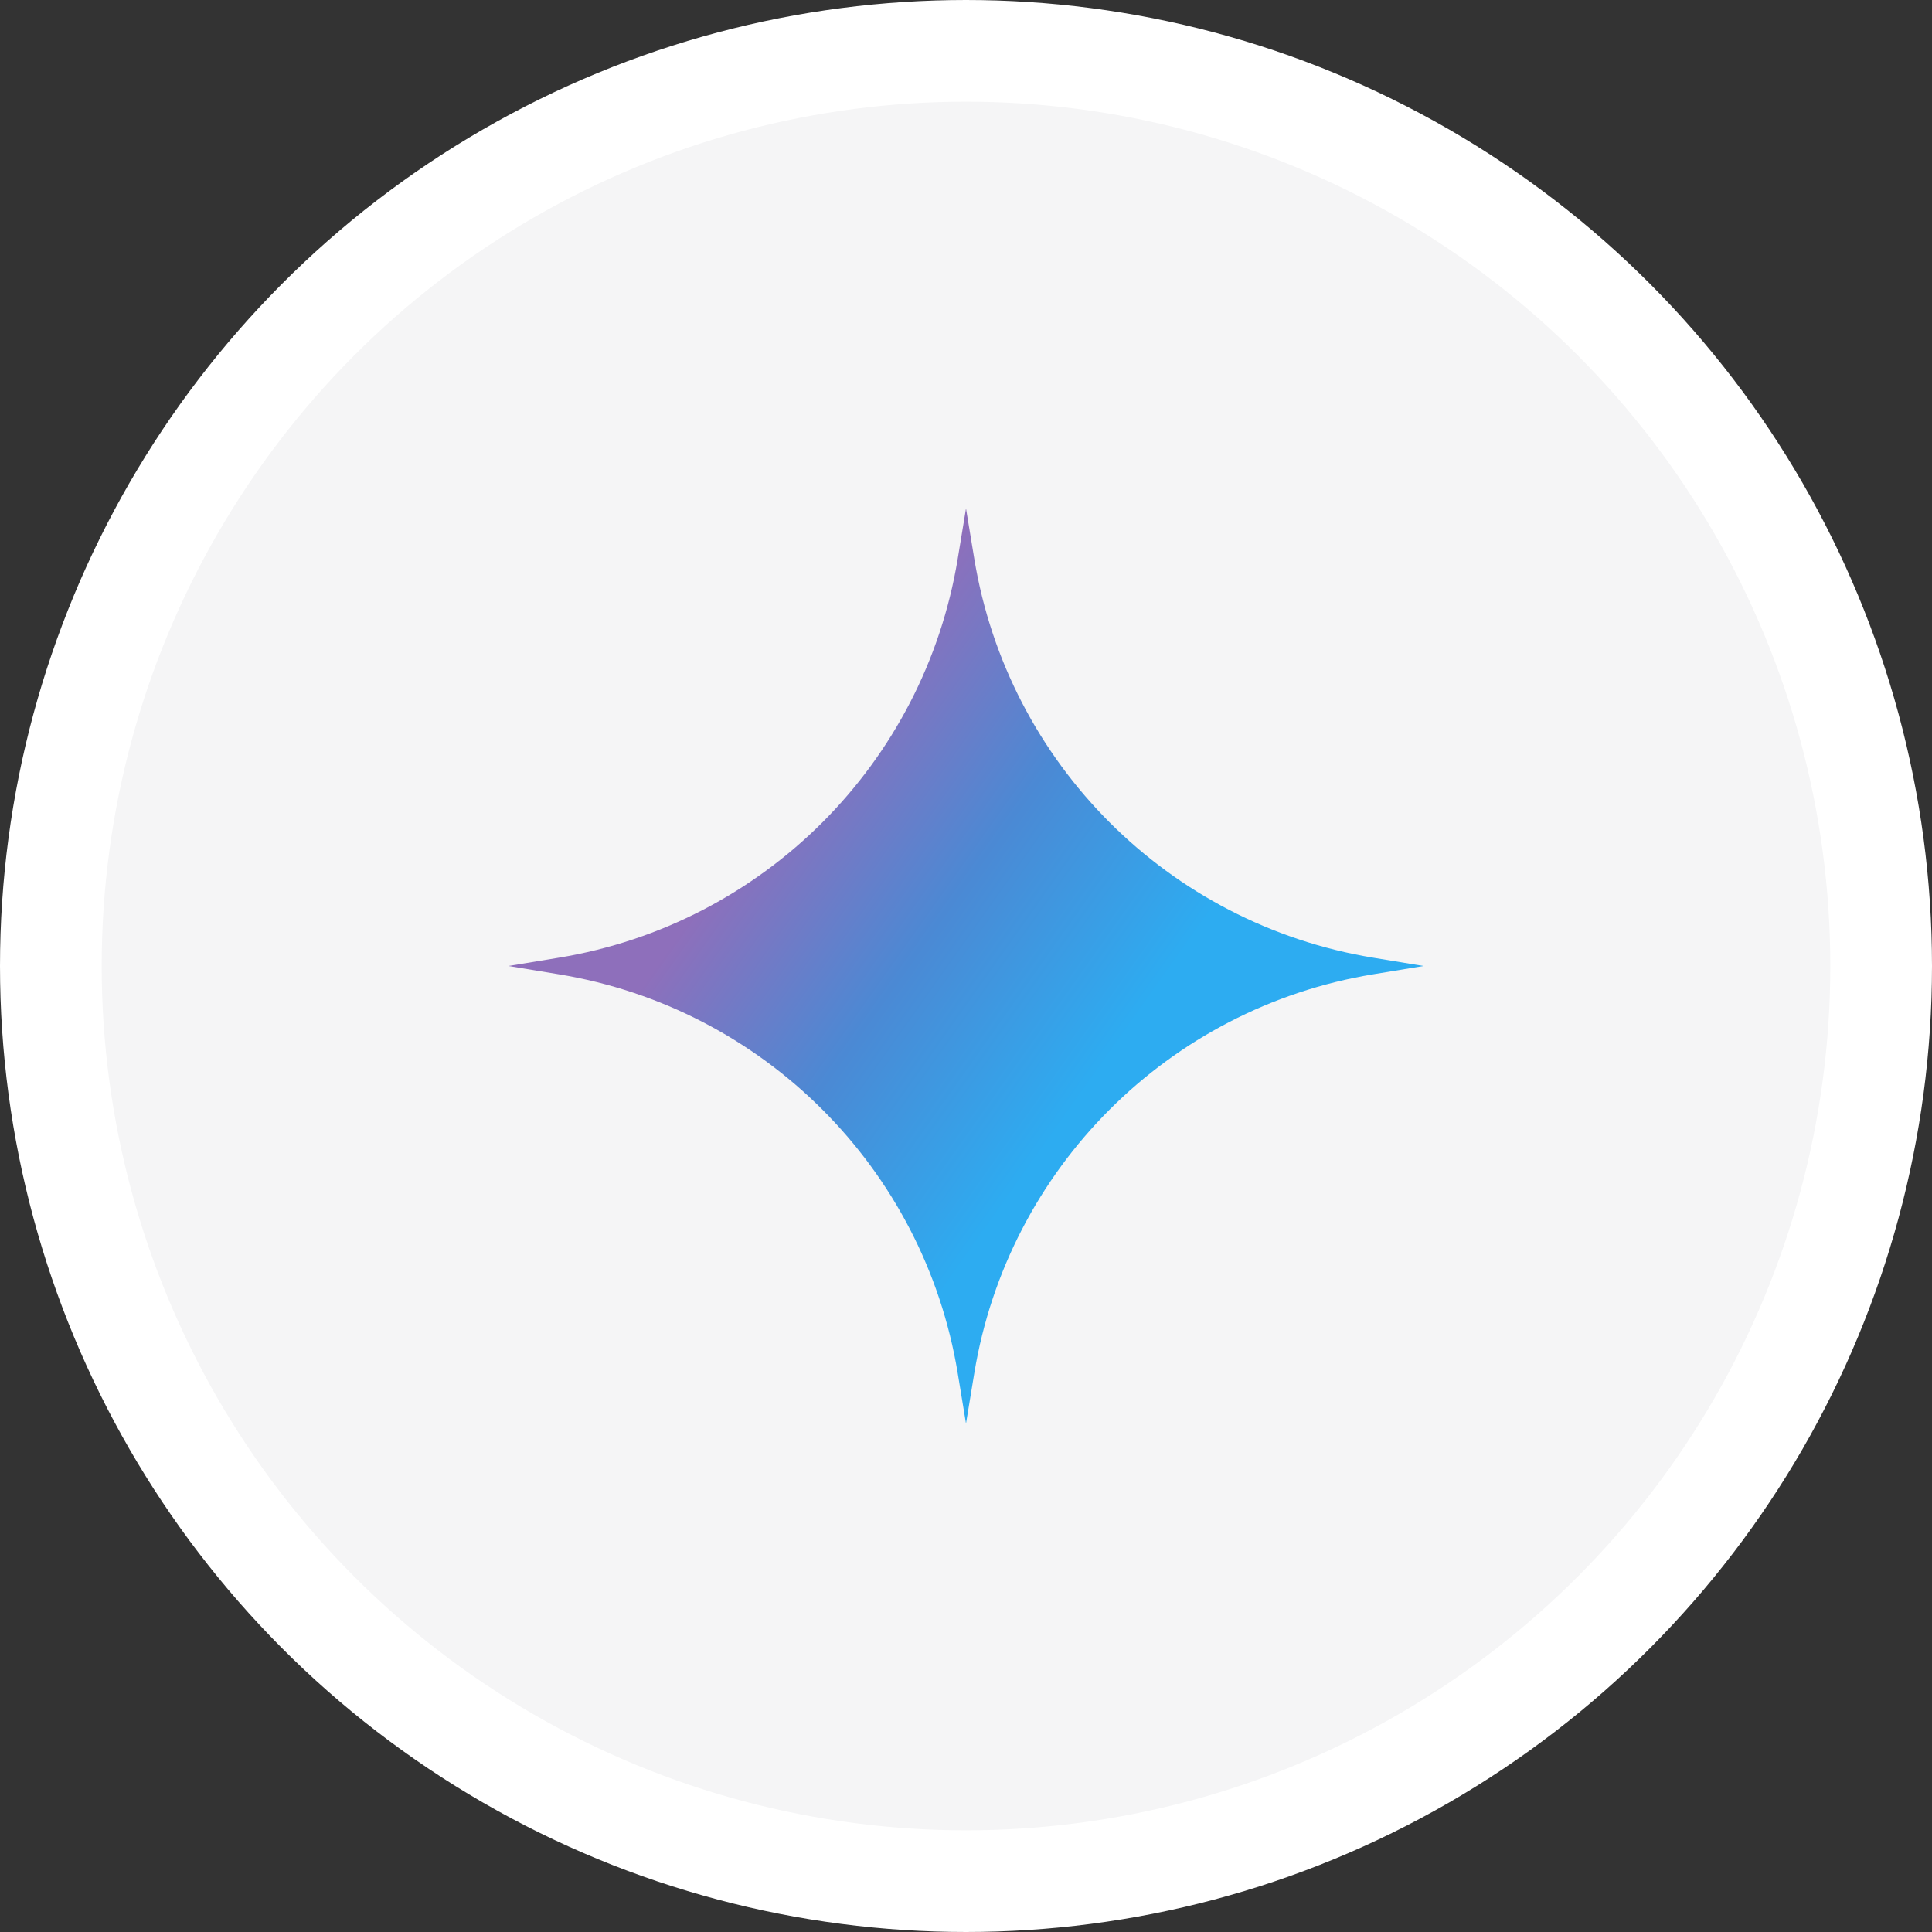
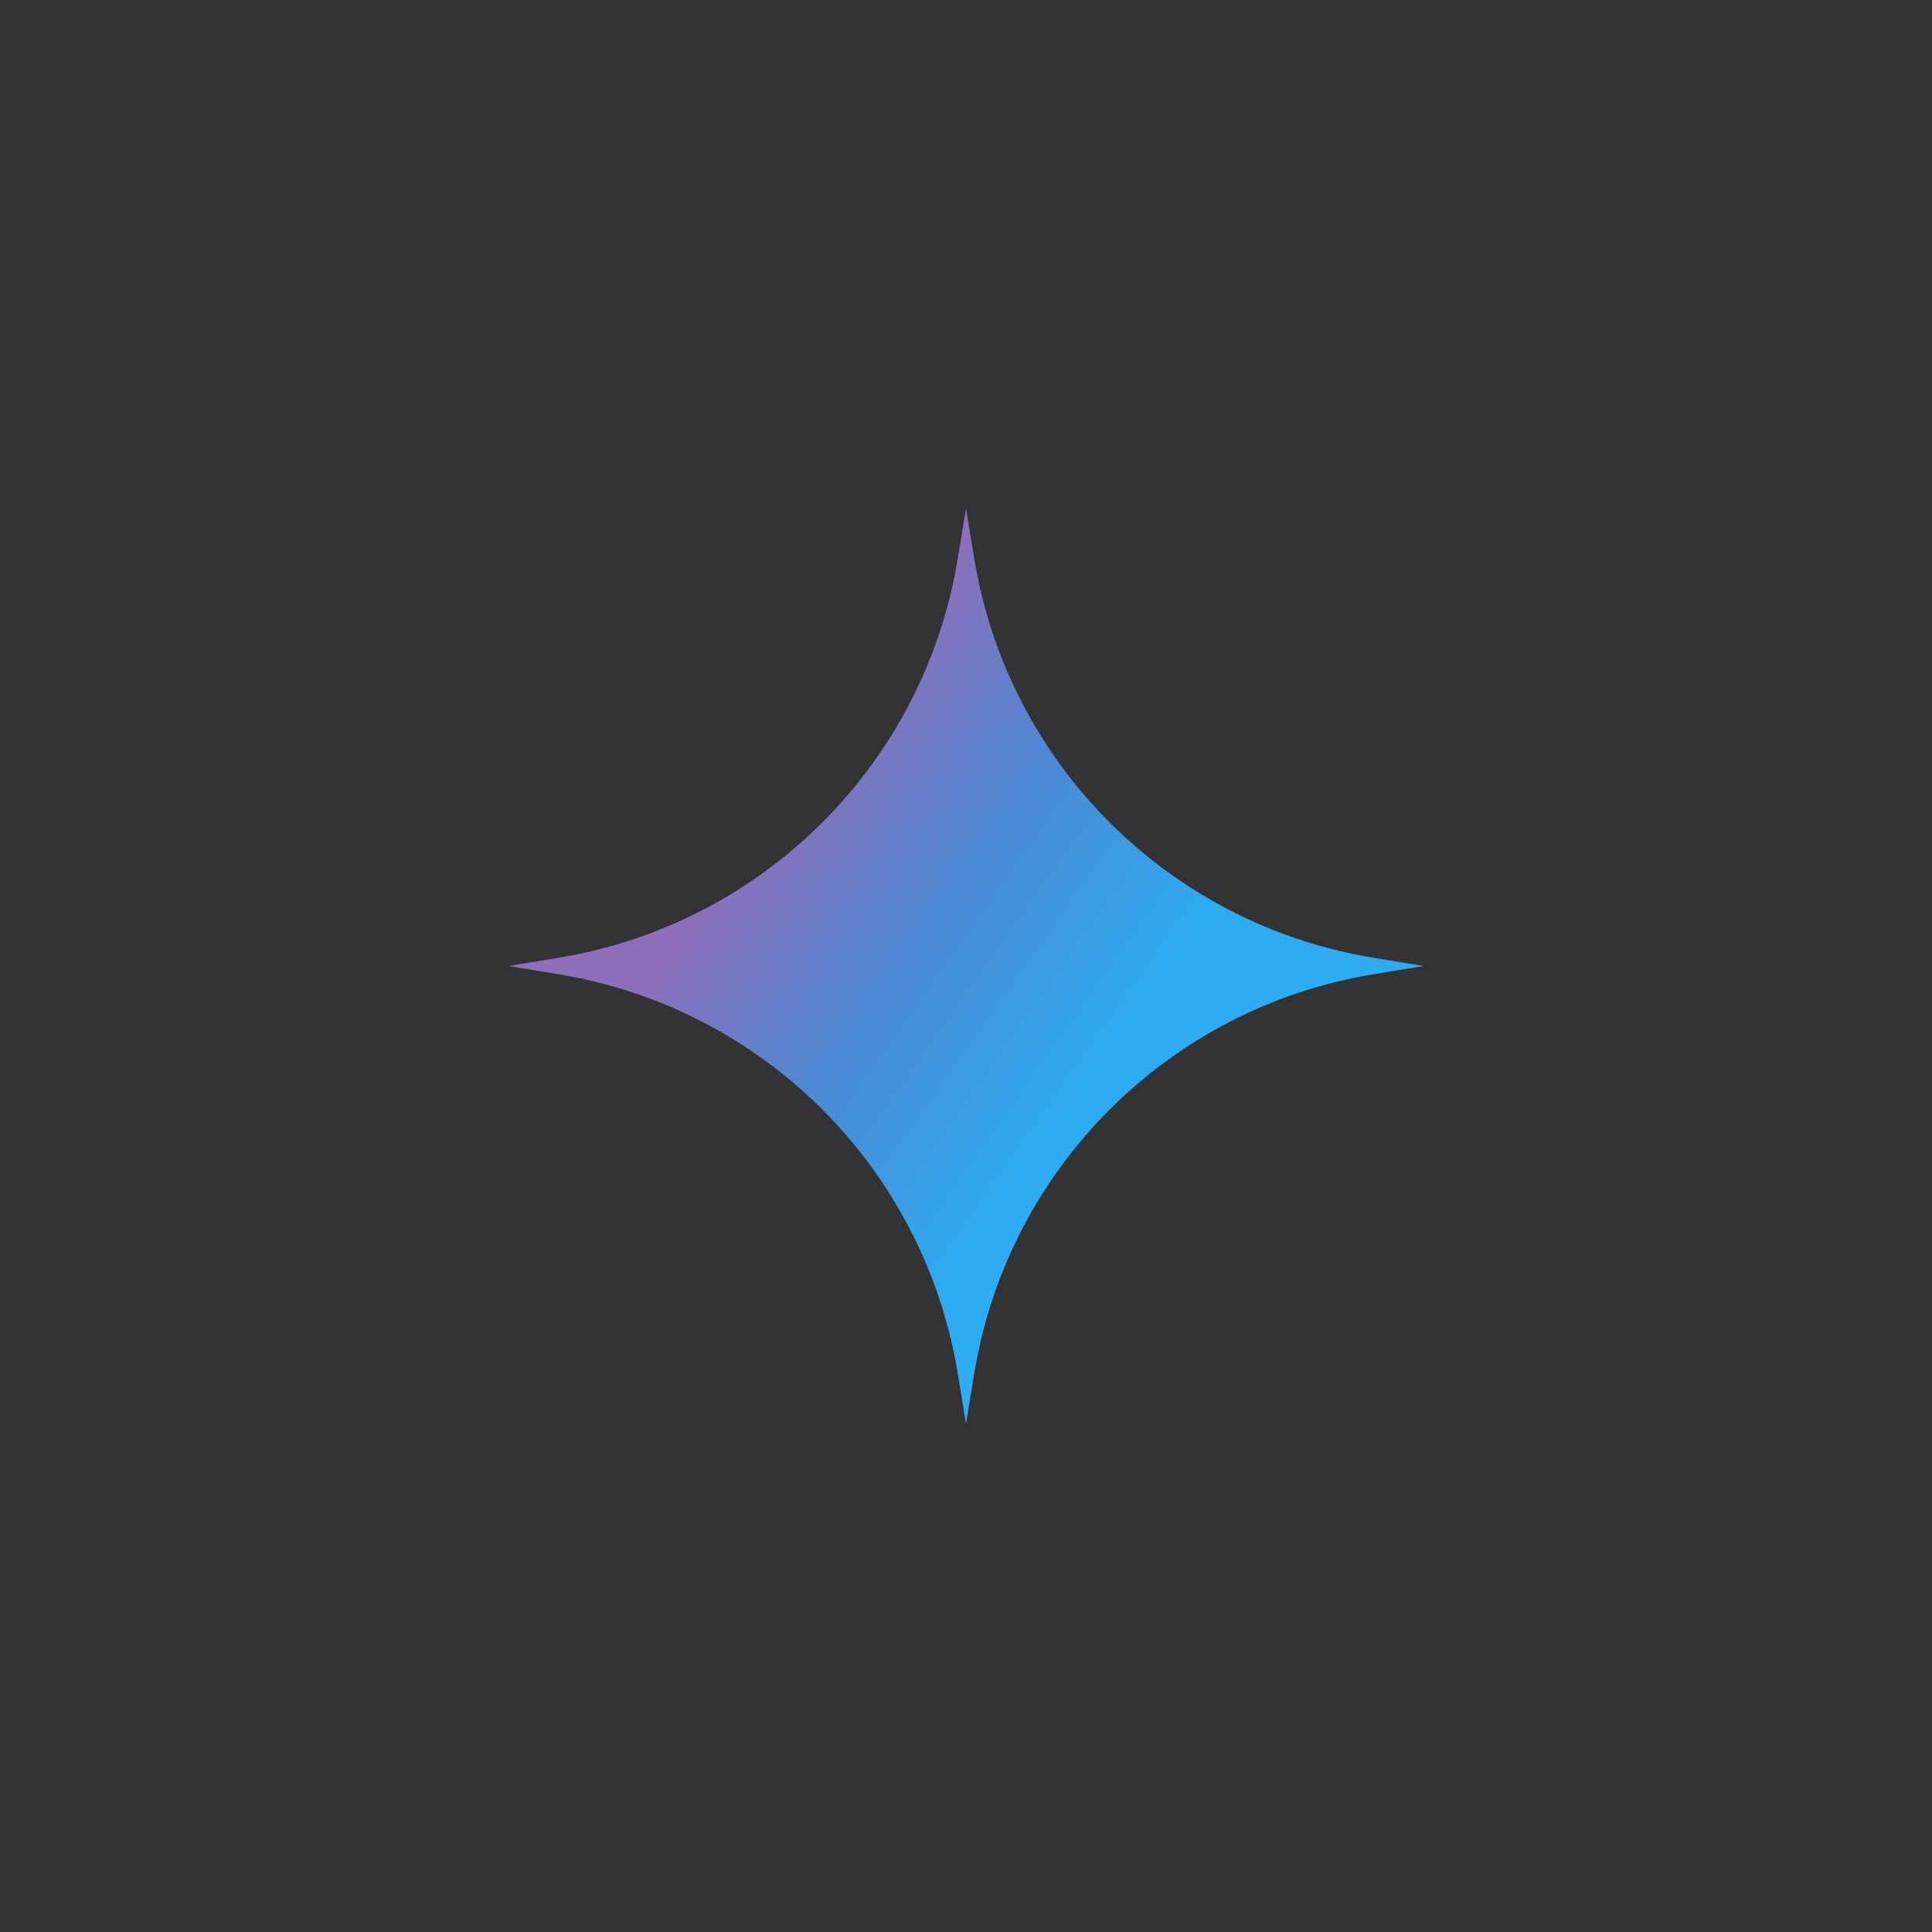
<svg xmlns="http://www.w3.org/2000/svg" width="38" height="38" viewBox="0 0 38 38" fill="none">
  <rect x="0" y="0" width="38" height="38" fill="#333333" stroke="none" />
-   <circle cx="19" cy="19" r="18" fill="#F5F5F6" stroke="white" stroke-width="2" />
-   <path d="M19 10L19.163 10.991C19.826 15.018 22.982 18.174 27.009 18.837L28 19L27.009 19.163C22.982 19.826 19.826 22.982 19.163 27.009L19 28L18.837 27.009C18.174 22.982 15.018 19.826 10.991 19.163L10 19L10.991 18.837C15.018 18.174 18.174 15.018 18.837 10.991L19 10Z" fill="url(#paint0_linear_21468_162111)" />
+   <path d="M19 10L19.163 10.991C19.826 15.018 22.982 18.174 27.009 18.837L28 19L27.009 19.163C22.982 19.826 19.826 22.982 19.163 27.009L19 28L18.837 27.009C18.174 22.982 15.018 19.826 10.991 19.163L10 19L10.991 18.837C15.018 18.174 18.174 15.018 18.837 10.991L19 10" fill="url(#paint0_linear_21468_162111)" />
  <defs>
    <linearGradient id="paint0_linear_21468_162111" x1="10" y1="11.471" x2="28" y2="24.192" gradientUnits="userSpaceOnUse">
      <stop offset="0.305" stop-color="#8E6FBB" />
      <stop offset="0.487" stop-color="#4B89D4" />
      <stop offset="0.682" stop-color="#2DACF1" />
    </linearGradient>
  </defs>
</svg>